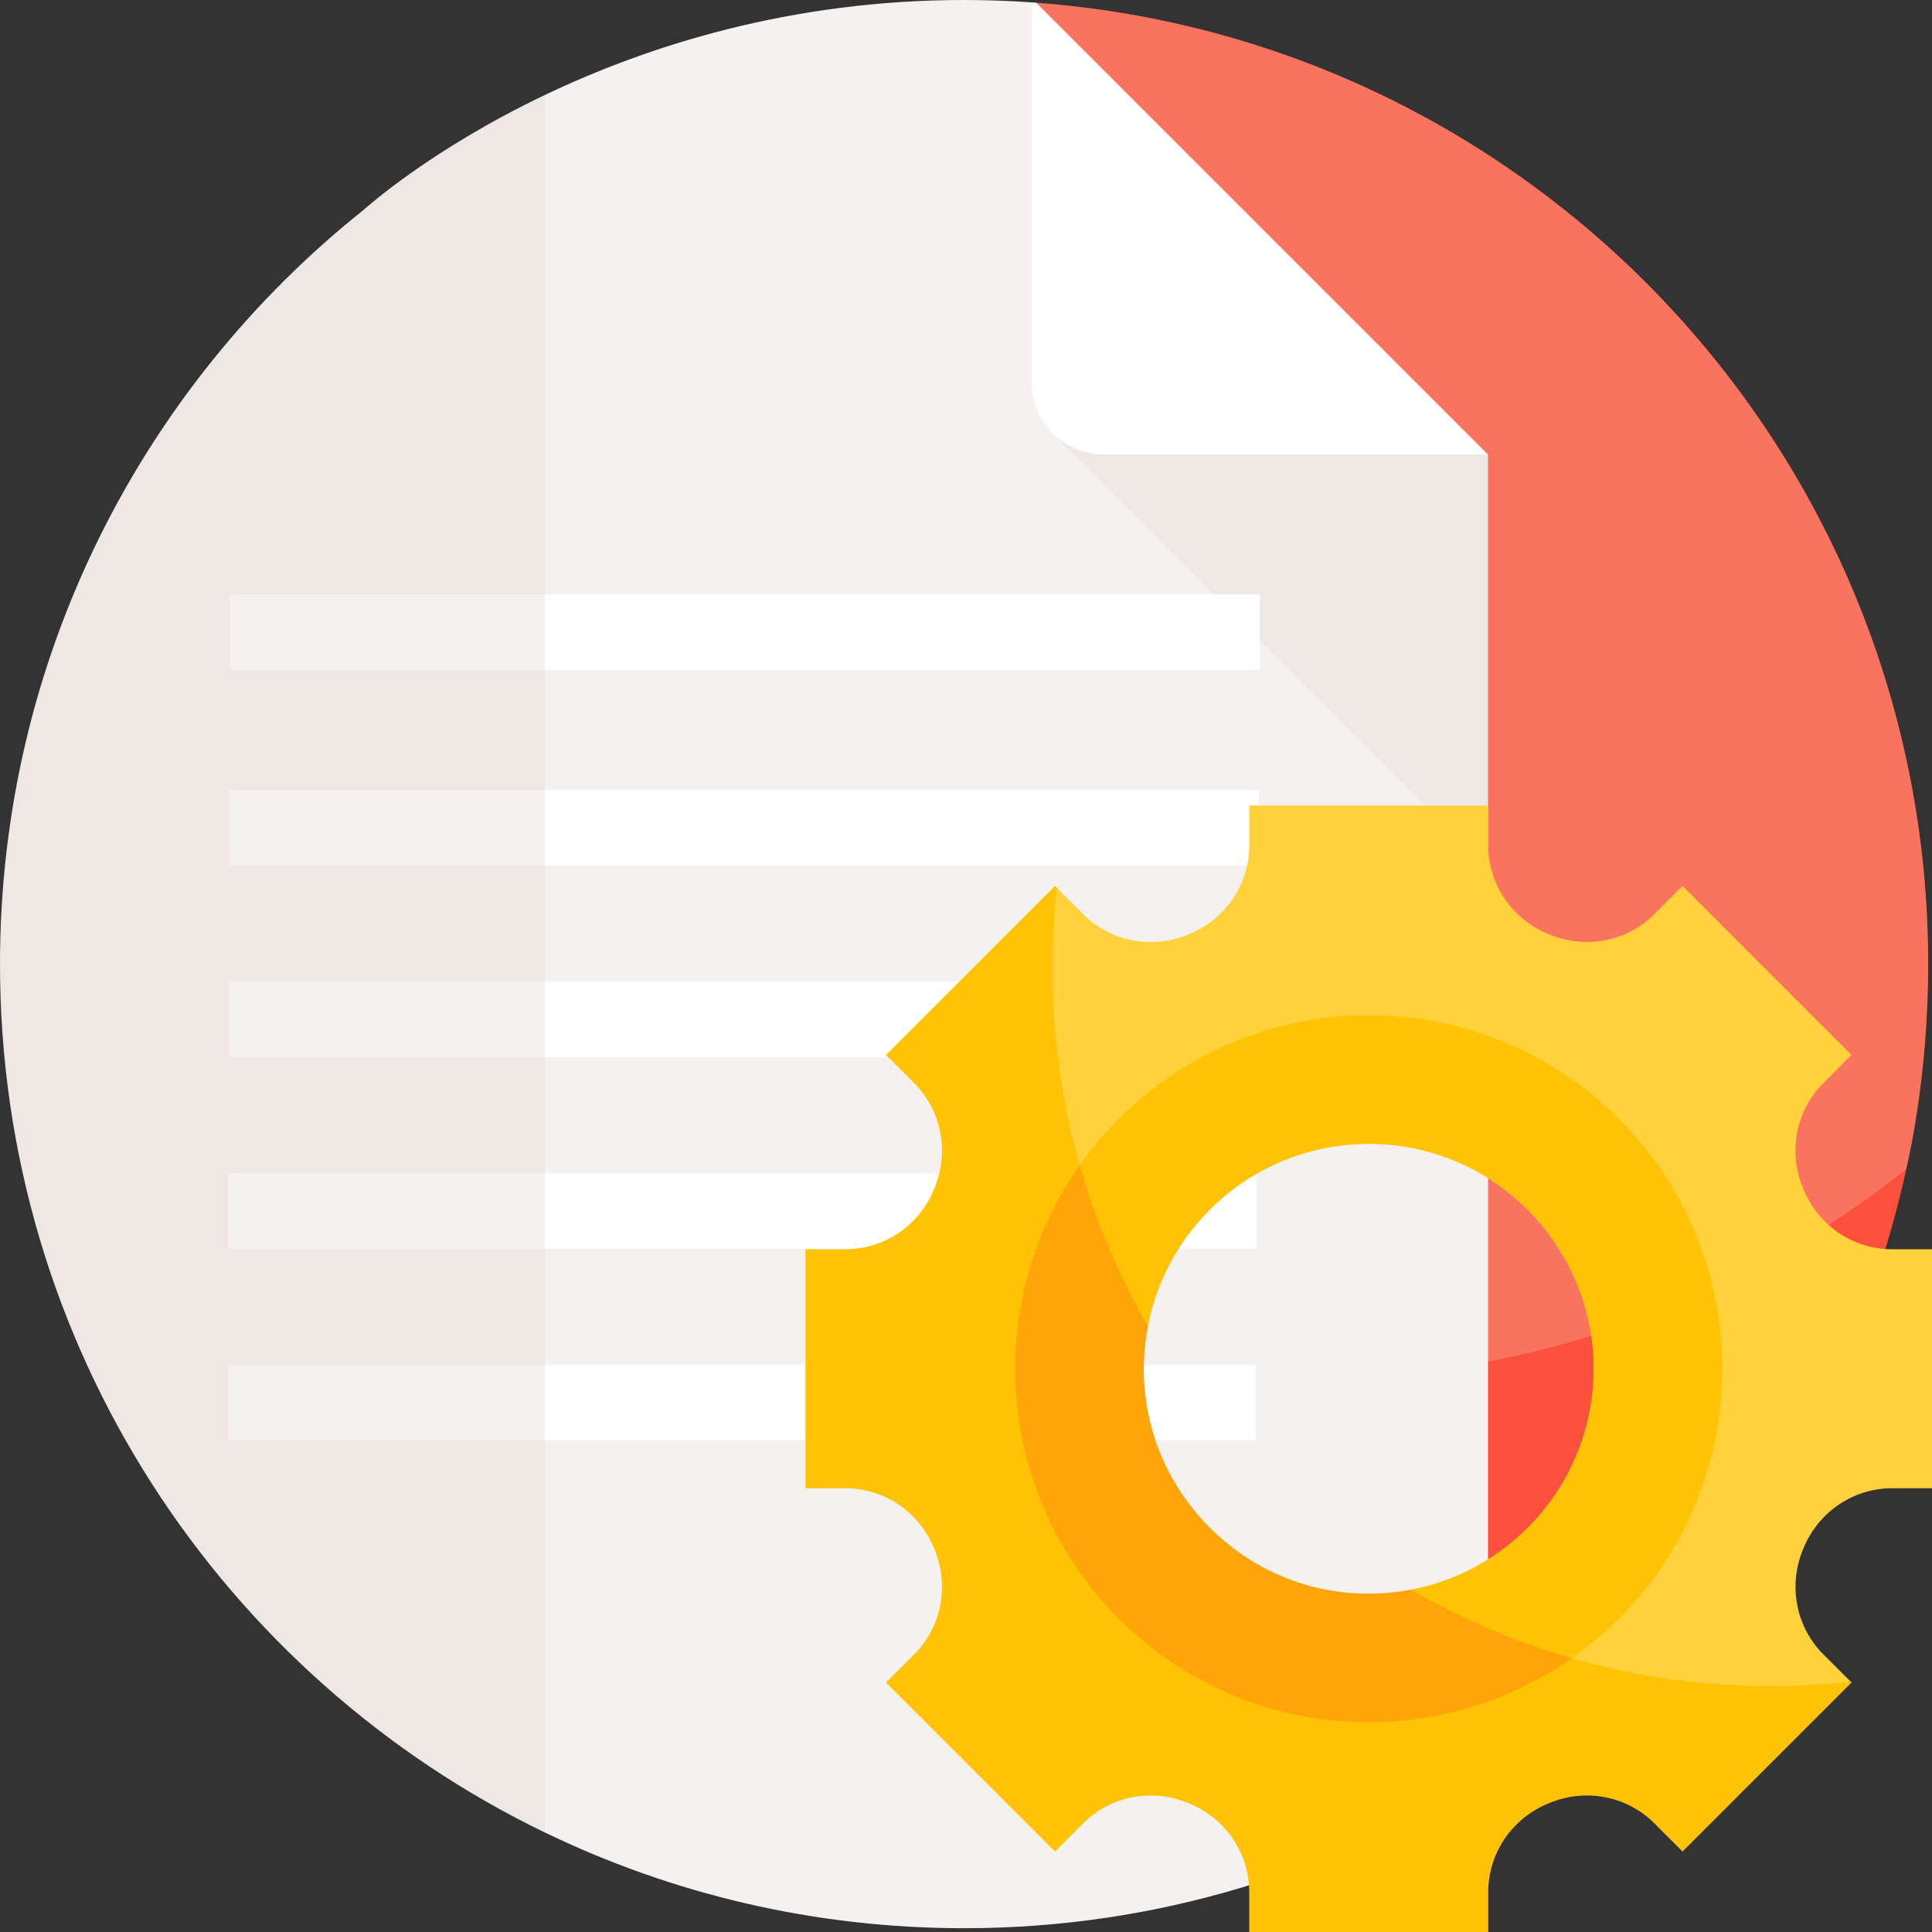
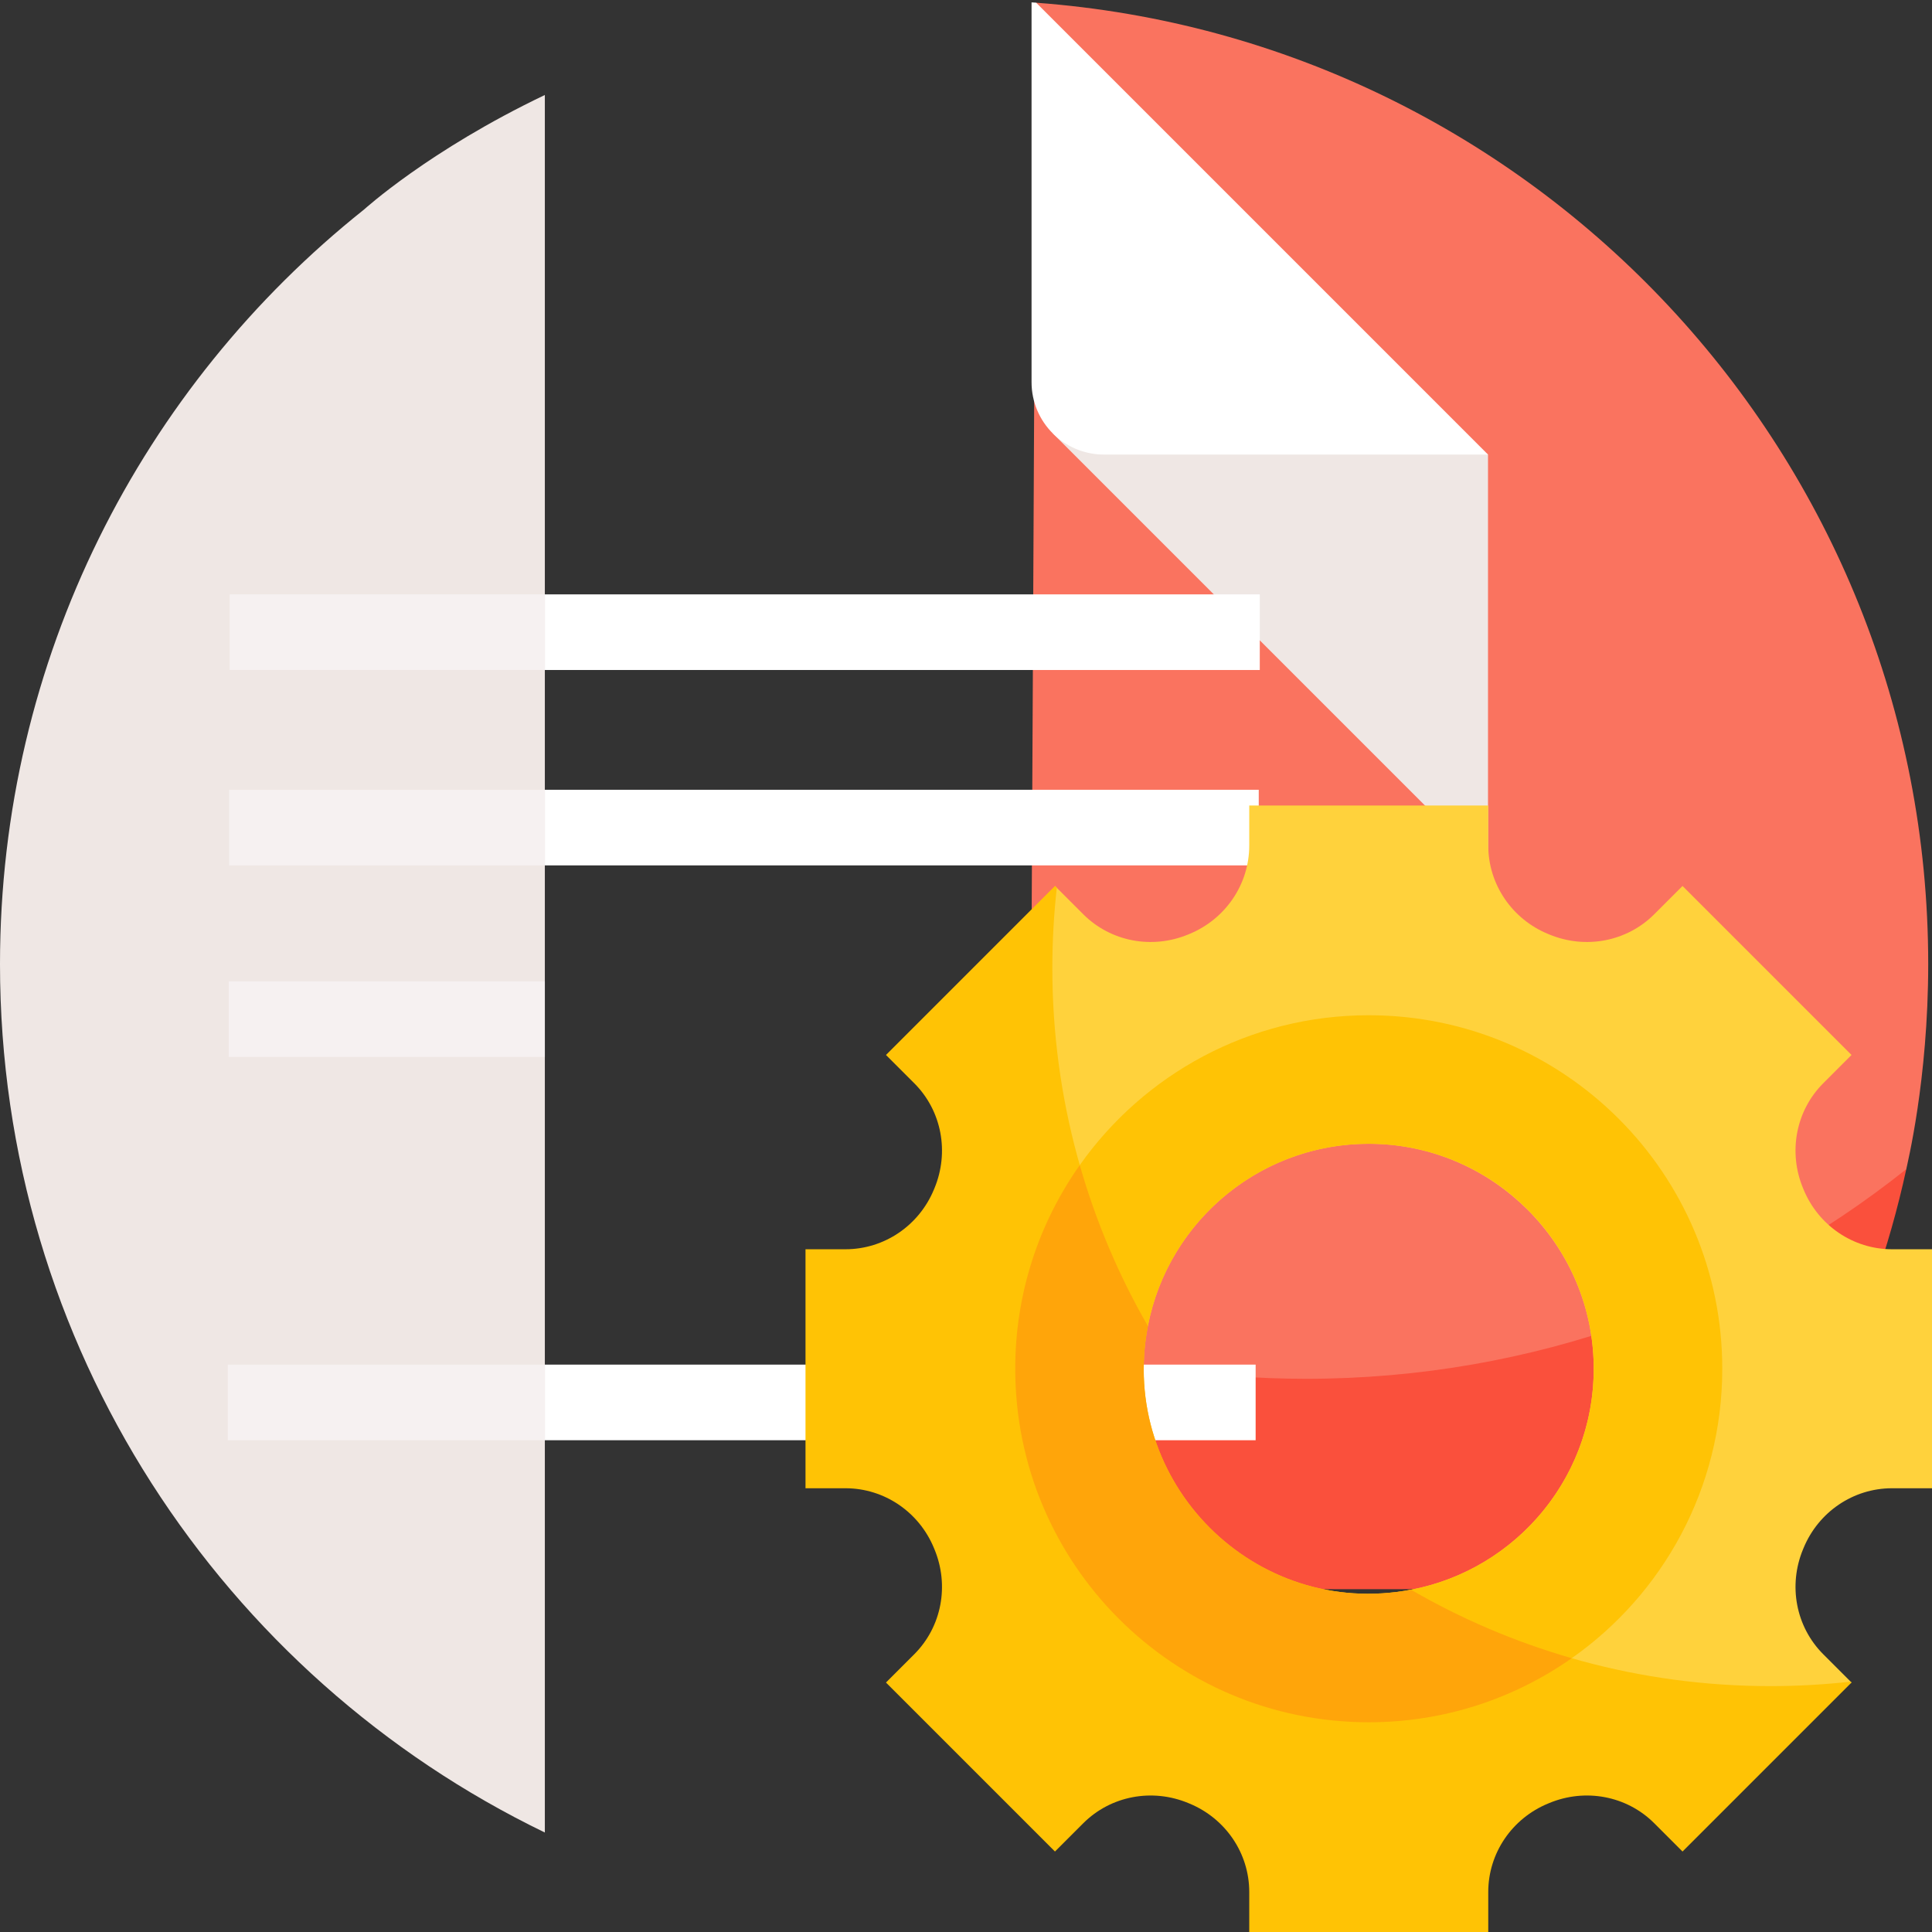
<svg xmlns="http://www.w3.org/2000/svg" id="Layer_1" enable-background="new 0 0 511 511" height="512" viewBox="0 0 511 511" width="512">
  <rect x="0" y="0" width="511" height="511" fill="#333333" stroke="none" />
  <g>
    <g>
      <path d="m274.046.719-1.757 360.598c23.314 6.86 47.893 10.561 73.192 10.561 54.231 0 114.568-25.992 154.949-57.243.903-.699 3.769-5.396 3.769-5.396.178-1.087 5.8-23.477 5.8-54.239.001-134.425-104.018-244.536-235.953-254.281z" fill="#fa735f" />
      <g>
        <g>
          <path d="m135.204 403.531c.238 1.635.61 3.807-.248-1.859.04.306.08.613.12.919.041.314.086.627.128.94z" fill="#f42800" />
          <path d="m449.137 420.327c26.675-31.277 45.979-69.158 55.062-111.088-43.559 34.696-98.724 55.441-158.741 55.441-25.434 0-49.99-3.741-73.17-10.673v66.321h176.849z" fill="#fa503c" />
        </g>
      </g>
    </g>
    <g>
-       <path d="m272.84.626c-5.895-.408-11.842-.626-17.84-.626-46.037 0-83.776 12.182-110.892 25.126l-66.691 215.441 66.697 244.106c33.528 16.221 71.141 25.327 110.886 25.327 50.874 0 98.533-14.986 138.568-40.936v-239.337z" fill="#f6f1f1" />
      <path d="m144.107 484.686v-459.561c-30.686 14.648-47.766 30.271-47.854 30.32-58.644 46.72-96.253 118.747-96.253 199.555 0 101.088 58.824 188.435 144.107 229.686z" fill="#efe7e4" />
      <path d="m278.517 114.677 115.051 115.05v-109.499l-75.543-45.058z" fill="#efe7e4" />
      <path d="m291.984 120.228h101.584l-119.521-119.521c-.401-.03-.805-.049-1.207-.077v100.454c-.001 10.573 8.571 19.144 19.144 19.144z" fill="#fff" />
      <g>
        <g>
          <path d="m144.107 157.208h189.096v20h-189.096z" fill="#fff" />
        </g>
      </g>
      <g>
        <g>
          <path d="m144.107 208.889h188.822v20h-188.822z" fill="#fff" />
        </g>
      </g>
      <g>
        <g>
-           <path d="m144.107 259.569h188.548v20h-188.548z" fill="#fff" />
+           <path d="m144.107 259.569h188.548h-188.548z" fill="#fff" />
        </g>
      </g>
      <g>
        <g>
-           <path d="m144.107 310.25h188.274v20h-188.274z" fill="#fff" />
-         </g>
+           </g>
      </g>
      <g>
        <g>
          <path d="m144.107 360.931h188v20h-188z" fill="#fff" />
        </g>
      </g>
      <g>
        <path d="m60.735 157.208h83.372v20h-83.372z" fill="#f6f1f1" />
      </g>
      <g>
        <path d="m60.613 208.889h83.494v20h-83.494z" fill="#f6f1f1" />
      </g>
      <g>
        <path d="m60.491 259.569h83.616v20h-83.616z" fill="#f6f1f1" />
      </g>
      <g>
-         <path d="m60.368 310.25h83.739v20h-83.739z" fill="#f6f1f1" />
-       </g>
+         </g>
      <g>
        <path d="m60.246 360.931h83.862v20h-83.862z" fill="#f6f1f1" />
      </g>
    </g>
    <g>
      <path d="m500.432 330.419c-10.298 0-19.474-6.294-23.404-15.813-.043-.104-.086-.208-.129-.312-3.965-9.529-1.953-20.492 5.345-27.79l7.471-7.472-44.697-44.698-7.472 7.472c-7.298 7.298-18.261 9.31-27.79 5.345-.104-.043-.208-.086-.312-.129-9.518-3.93-15.813-13.106-15.813-23.404v-10.568h-63.212v10.568c0 10.298-6.295 19.474-15.813 23.404-.104.043-.208.086-.312.129-9.529 3.965-20.492 1.953-27.79-5.345l-7.472-7.472-21.709 76.938 20.174 135.81 163.15 12.32 49.069-14.386-7.472-7.471c-7.298-7.298-9.31-18.261-5.345-27.79.043-.104.086-.208.129-.312 3.93-9.518 13.106-15.813 23.404-15.813h10.568v-63.212h-10.568zm-127.24 90.06-6.958 1.957c-42.749 12.02-80.297-30.966-62.637-71.711 5.427-28.227 30.801-49.358 60.879-48.151 30.792 1.236 55.789 26.251 57.003 57.044 1.186 30.107-20.007 55.491-48.287 60.861z" fill="#ffd23c" />
      <path d="m362.025 268.524c-31.582 0-59.503 15.659-76.429 39.636l-3.493 29.372 21.512 13.197c5.28-27.456 29.414-48.204 58.411-48.204 32.861 0 59.501 26.639 59.501 59.5 0 29.044-20.815 53.209-48.337 58.436l14.643 20.376 27.877-2.255c24.079-16.913 39.817-44.896 39.817-76.557-.001-51.639-41.863-93.501-93.502-93.501z" fill="#ffc305" />
      <path d="m468.312 445.966c-34.66 0-67.149-9.288-95.123-25.501-41.363 7.855-77.521-28.438-69.58-69.737-16.075-27.887-25.274-60.237-25.274-94.738 0-7.158.41-14.219 1.181-21.171l-.484-.484-44.697 44.698 7.472 7.472c7.298 7.298 9.31 18.261 5.345 27.79-.043.104-.086.208-.129.312-3.93 9.518-13.106 15.813-23.404 15.813h-10.569v63.212h10.568c10.298 0 19.474 6.295 23.404 15.813.043.104.086.208.129.312 3.965 9.529 1.953 20.492-5.345 27.79l-7.472 7.472 44.697 44.698 7.472-7.472c7.298-7.298 18.261-9.31 27.79-5.345.104.043.208.086.312.129 9.518 3.93 15.813 13.106 15.813 23.404v10.567h63.212v-10.568c0-10.298 6.294-19.474 15.813-23.404.104-.043.208-.086.312-.129 9.529-3.965 20.492-1.953 27.79 5.345l7.472 7.472 44.697-44.698-.232-.232c-6.951.77-14.012 1.18-21.17 1.18z" fill="#ffc305" />
      <path d="m373.189 420.465c-.002 0-.004.001-.006.001-41.311 7.841-77.517-28.411-69.574-69.735v-.003c-7.645-13.262-13.731-27.536-18.015-42.569-10.752 15.227-17.07 33.808-17.07 53.866 0 51.639 41.862 93.501 93.501 93.501 19.978 0 38.49-6.27 53.684-16.944-15.019-4.321-29.276-10.441-42.52-18.117z" fill="#ffa50a" />
    </g>
  </g>
</svg>